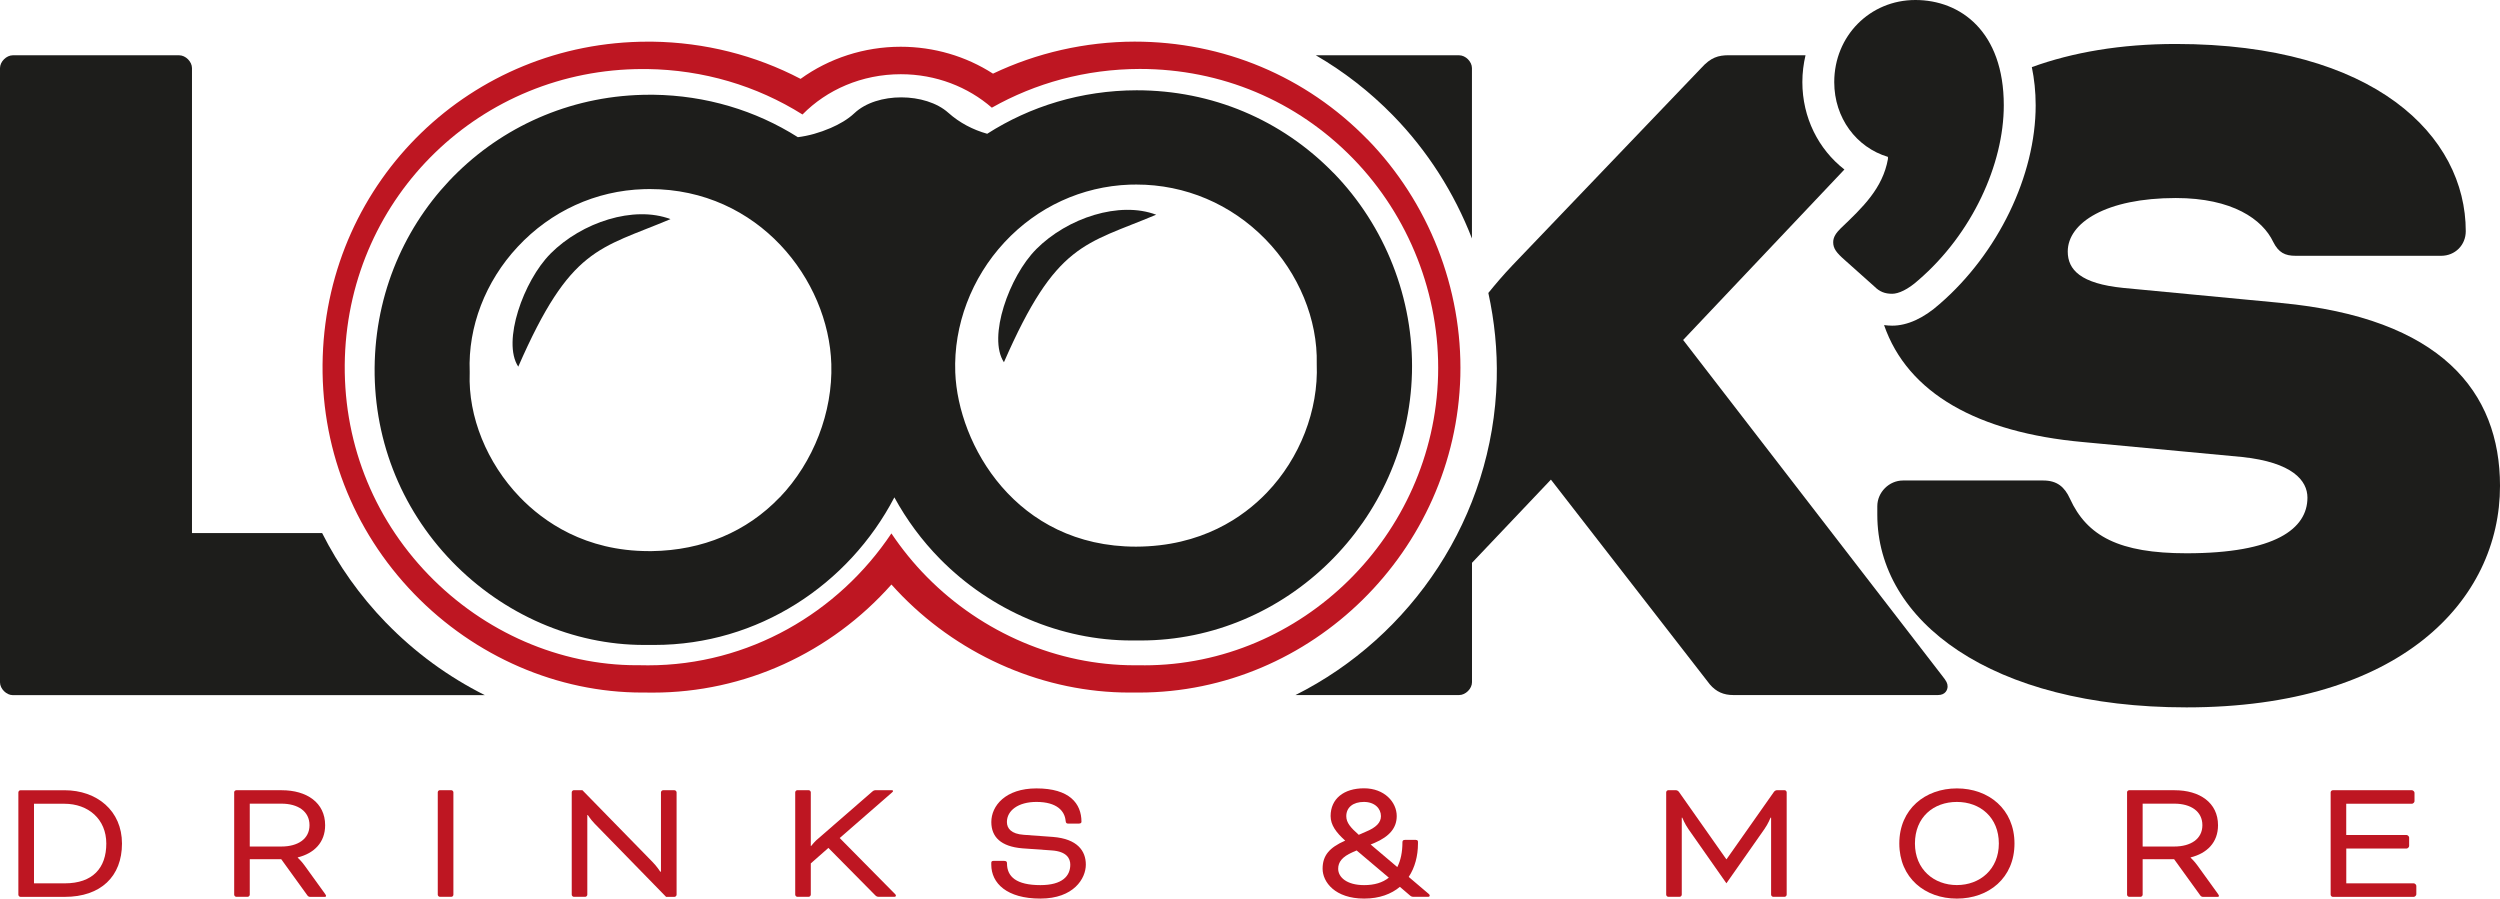
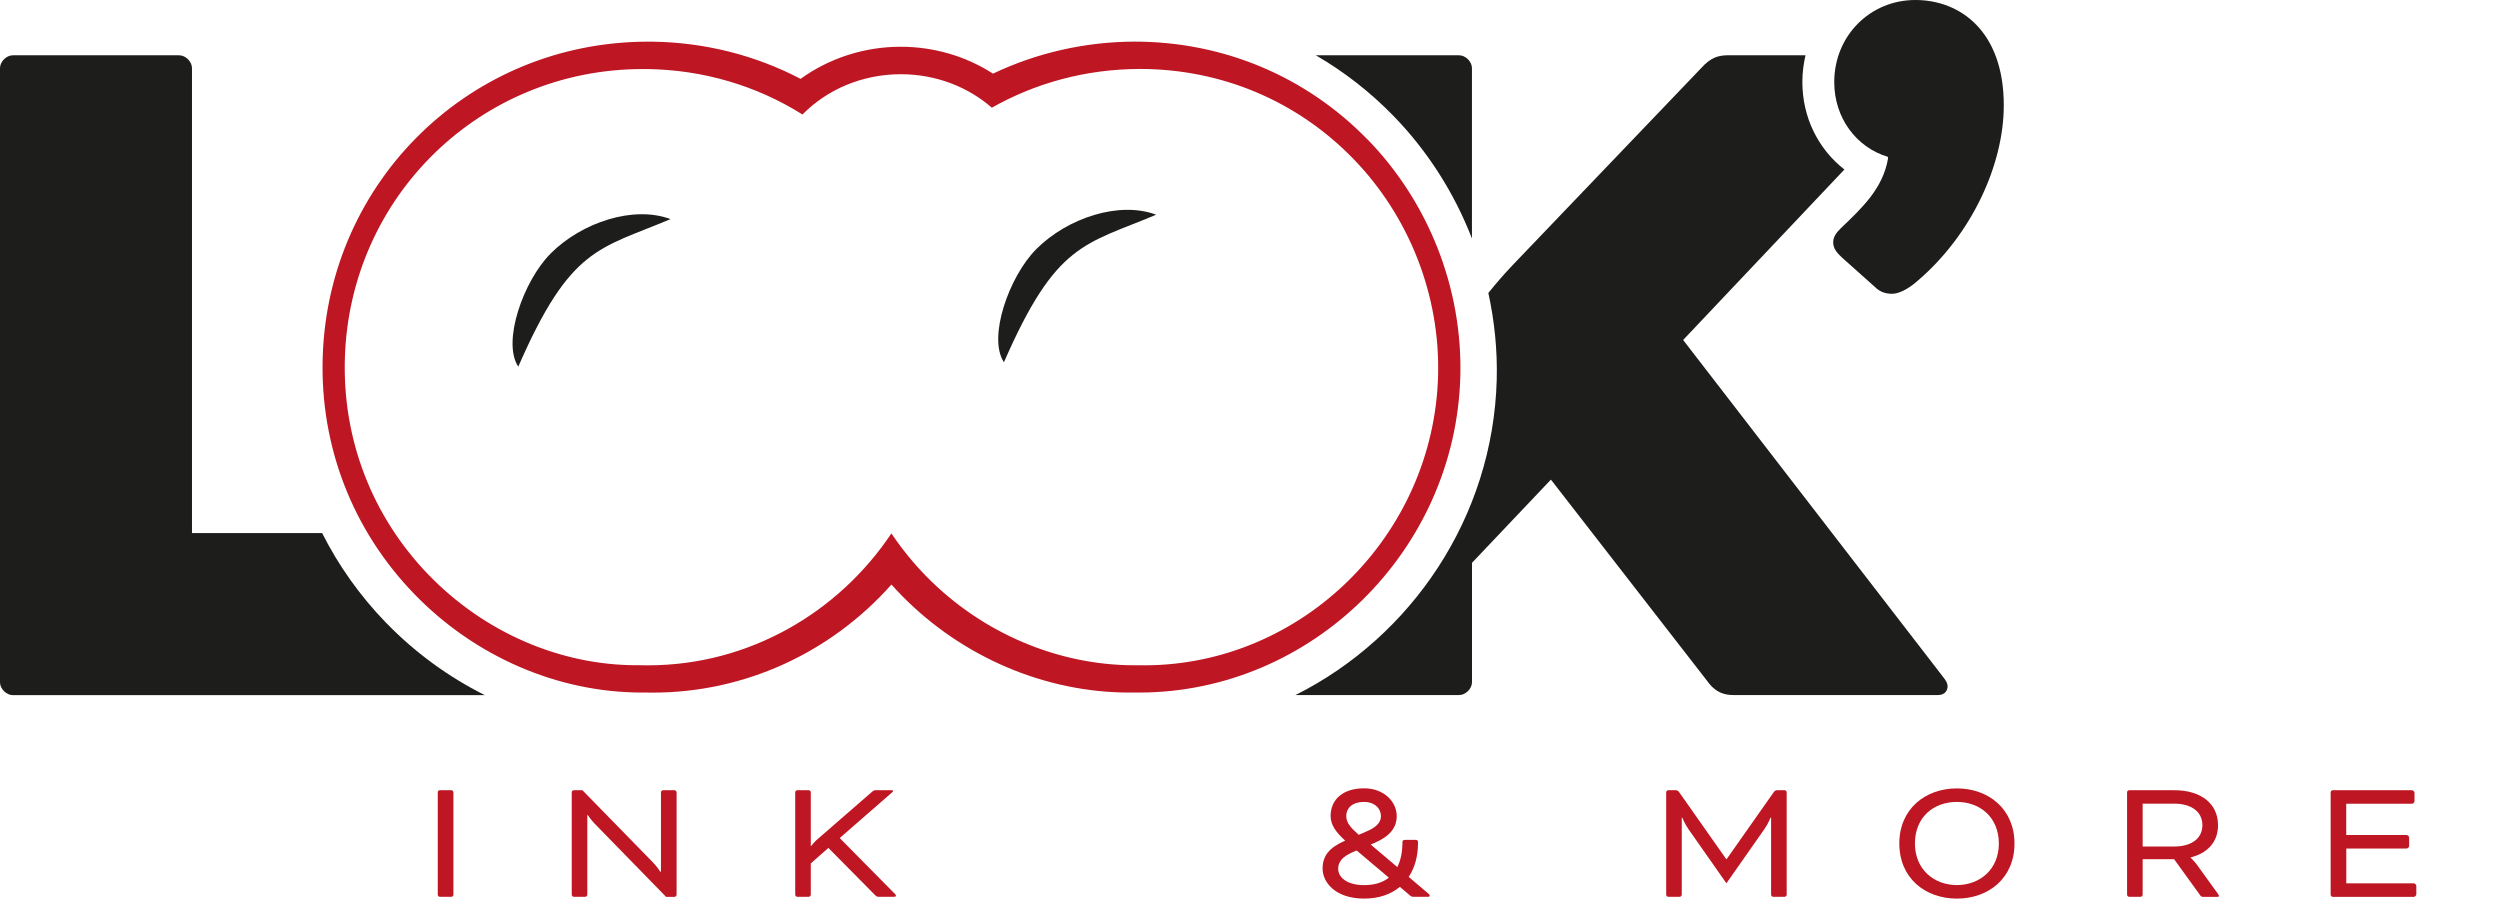
<svg xmlns="http://www.w3.org/2000/svg" id="a" data-name="Ebene 1" viewBox="0 0 521.4 187.42">
  <defs>
    <style>
      .b {
        fill: #be1622;
      }

      .c {
        fill: #1d1d1b;
      }
    </style>
  </defs>
  <path class="b" d="m238.63,138.75h-2.02c-15.96,0-31.74-6.71-43.28-18.41-2.79-2.82-5.25-5.87-7.42-9.09-11.06,16.55-29.76,27.51-50.75,27.51-.53,0-1.06,0-1.59-.02h-.8c-15.97,0-31.77-6.86-43.36-18.83-11.83-12.22-18.03-28.33-17.48-45.37,1.11-33.73,28.39-60.14,62.13-60.14h.89c11.73.16,22.85,3.47,32.42,9.48,5.06-5.15,12.36-8.4,20.51-8.4,7.36,0,14.03,2.67,18.98,6.98,9.06-5.12,19.57-8.05,30.84-8.08,17.01,0,32.74,6.63,44.48,18.67,11.71,12.02,18.18,28.5,17.75,45.23-.86,33.35-28.37,60.48-61.32,60.48m46.59-109.68c-12.82-13.15-30.06-20.4-48.58-20.4-10.28.03-20.39,2.33-29.52,6.68-5.65-3.64-12.33-5.61-19.26-5.61-7.58,0-14.93,2.4-20.87,6.7-9.43-4.94-20-7.61-30.9-7.76h-.93c-36.83,0-66.63,28.84-67.83,65.66-.61,18.6,6.17,36.18,19.08,49.52,12.65,13.08,29.95,20.58,47.56,20.57h.65c.54,0,1.07.01,1.6.01,19.06,0,37.06-8.28,49.72-22.54.75.83,1.5,1.64,2.28,2.43,12.6,12.77,29.86,20.1,47.33,20.1h2c36.02,0,66.1-29.62,67.04-66.03.46-18.25-6.6-36.24-19.37-49.35" />
-   <path class="c" d="m264.23,102.73c-4.91,5.12-13.61,11.24-27.29,11.28-25.05,0-37.13-21.26-37.71-36.34-.37-9.82,3.37-19.71,10.25-27.12,6.87-7.4,16.15-11.67,26.11-12.04.48-.02.95-.02,1.42-.02,10.18,0,19.74,4.06,26.93,11.43,6.91,7.09,10.91,16.7,10.68,26.02.38,9.59-3.5,19.61-10.4,26.8m-101.59.97c-6.87,7.19-16.1,11.08-26.67,11.23h-.63c-13.28,0-21.97-6.12-26.92-11.26-6.88-7.14-10.79-16.8-10.45-25.83v-.38c-.37-9.3,3.27-18.78,10.01-26,6.94-7.45,16.28-11.72,26.32-12.02.42-.01.83-.02,1.24-.02,22.69,0,37.31,18.94,37.85,36.5.31,10.04-3.71,20.43-10.73,27.78m115.45-67.65c-10.83-11.11-25.35-17.23-41.05-17.23-11.54.03-22.22,3.35-31.16,9.07-2.97-.83-5.76-2.28-8.11-4.38-4.72-4.23-14.86-4.37-19.59.09-1.39,1.31-3.18,2.32-4.94,3.08-2.32,1-4.61,1.64-6.85,1.92-8.86-5.61-19.2-8.7-30.08-8.85h-.82c-31.13,0-56.32,24.37-57.34,55.5-.51,15.72,5.22,30.59,16.13,41.87,10.69,11.05,25.27,17.38,40.01,17.38h.74c.49,0,.98,0,1.46,0,21.58,0,40.52-12.54,50.03-30.78,2.54,4.66,5.73,8.99,9.55,12.87,10.65,10.79,25.21,16.98,39.94,16.98h1.87c30.41,0,55.8-25.03,56.59-55.8.39-15.44-5.58-30.65-16.38-41.74" />
  <path class="c" d="m216.1,51.99c-5.6,5.62-10.16,18.37-6.72,23.56,10.91-24.99,16.82-24.48,31.75-30.77-7.63-2.88-18.46.61-25.04,7.21" />
  <path class="c" d="m114.81,52.91c-5.6,5.62-10.16,18.37-6.72,23.56,10.91-24.99,16.82-24.48,31.75-30.77-7.63-2.88-18.46.61-25.04,7.21" />
  <path class="c" d="m80.48,129.85c-5.43-5.61-9.89-11.91-13.3-18.68h-27.14V14.2c0-1.34-1.33-2.67-2.67-2.67H2.67c-1.33,0-2.67,1.33-2.67,2.67v128.11c0,1.34,1.34,2.67,2.67,2.67h98.45c-7.59-3.8-14.59-8.89-20.63-15.13" />
-   <path class="c" d="m475.65,63.17l-32.8-3.12c-8.92-.89-11.6-3.79-11.6-7.59,0-6.02,8.03-11.16,22.54-11.16,11.83,0,18.08,4.46,20.31,9.15,1.12,2.23,2.45,2.9,4.68,2.9h30.35c2.9,0,5.13-2.23,5.13-5.13,0-19.86-18.97-39.05-60.47-39.05-11.48,0-21.53,1.74-30.03,4.83.5,2.43.8,5.07.8,7.97,0,14.65-7.86,30.91-20.04,41.44-3.3,2.95-6.72,4.51-9.88,4.51-.59,0-1.15-.05-1.7-.12,4.93,14.24,19.58,22.41,41.44,24.39l33.25,3.12c10.49,1.12,13.61,4.91,13.61,8.48,0,6.47-6.69,11.6-25.21,11.6-14.06,0-20.75-3.57-24.32-11.38-1.12-2.46-2.68-3.8-5.58-3.8h-29.24c-2.9,0-5.36,2.46-5.36,5.36v1.79c0,22.09,23.66,40.17,64.49,40.17,44.63,0,65.38-22.32,65.38-46.19,0-19.64-12.28-35.03-45.75-38.16" />
  <path class="c" d="m399.46,0c9.44,0,18.45,6.59,18.45,21.96,0,12.29-6.59,26.79-17.79,36.45-2.19,1.98-4.17,2.86-5.49,2.86-1.54,0-2.63-.44-3.73-1.54l-6.15-5.49c-1.76-1.54-2.42-2.42-2.42-3.73,0-1.1.66-1.98,1.54-2.86,4.61-4.39,8.78-8.35,9.88-14.49v-.44c-6.59-1.98-11.2-8.12-11.2-15.59,0-9.66,7.47-17.13,16.91-17.13" />
  <path class="c" d="m306.99,49.74V14.2c0-1.34-1.33-2.67-2.67-2.67h-29.89c5.85,3.4,11.28,7.61,16.13,12.58,7.19,7.37,12.75,16.14,16.43,25.63" />
  <path class="c" d="m351.03,70.91l33.64-35.56c-5.42-4.21-8.77-10.83-8.77-18.23,0-1.94.24-3.81.66-5.6h-15.97c-2.23,0-3.78.45-5.78,2.67l-39.37,41.14c-1.97,2.07-3.69,4.11-5.03,5.77,1.29,5.89,1.9,11.94,1.75,18.02-.75,28.76-17.8,53.71-41.97,65.84h34.14c1.33,0,2.67-1.33,2.67-2.67v-24.91l16.46-17.35,33.14,42.7c1.33,1.56,2.89,2.23,4.89,2.23h42.7c1.56,0,2-1.11,2-1.78s-.23-1.11-1.11-2.22l-54.05-70.06Z" />
-   <path class="b" d="m7.09,167.62v16.61h6.41c5.86,0,8.67-3.22,8.67-8.3s-3.74-8.3-8.75-8.3h-6.34Zm-2.82,19.43c-.22,0-.44-.22-.44-.44v-21.35c0-.23.22-.45.44-.45h9.16c6.79,0,12.01,4.27,12.01,11.12s-4.41,11.12-11.94,11.12H4.27Z" />
-   <path class="b" d="m52.09,167.62v8.93h6.6c3.41,0,5.86-1.56,5.86-4.45s-2.41-4.49-5.86-4.49h-6.6Zm-3.26-2.37c0-.22.22-.44.44-.44h9.49c5.23,0,9.05,2.6,9.05,7.3,0,3.6-2.3,5.86-5.71,6.71v.07s.78.71,1.41,1.6l4.23,5.86c.22.3.26.41.26.48,0,.15-.07.22-.3.22h-3.04c-.19,0-.41-.11-.52-.26l-5.49-7.6h-6.56v7.41c0,.22-.22.44-.44.44h-2.37c-.22,0-.44-.22-.44-.44v-21.35Z" />
  <rect class="b" x="91.3" y="164.8" width="3.26" height="22.24" rx=".44" ry=".44" />
  <path class="b" d="m124.01,171.77c-.85-.89-1.41-1.78-1.41-1.78h-.11v16.61c0,.22-.22.44-.44.44h-2.37c-.22,0-.44-.22-.44-.44v-21.36c0-.22.22-.44.44-.44h1.78l14.57,14.91c.96.96,1.67,2.08,1.67,2.08h.15v-16.54c0-.22.22-.44.44-.44h2.37c.22,0,.45.22.45.44v21.36c0,.22-.23.44-.45.44h-1.74l-14.91-15.28Z" />
  <path class="b" d="m169.1,176.44h.07s.59-.74,1.07-1.19l11.64-10.12c.33-.3.52-.33.89-.33h3.26c.15,0,.22.11.22.19s-.04.15-.26.33l-10.86,9.46,11.53,11.67c.11.11.19.19.19.33,0,.12-.07.26-.33.26h-3.15c-.33,0-.56-.04-.81-.3l-9.79-9.9-3.67,3.23v6.52c0,.22-.22.45-.44.45h-2.37c-.22,0-.44-.23-.44-.45v-21.35c0-.22.22-.44.44-.44h2.37c.22,0,.44.22.44.44v11.2Z" />
-   <path class="b" d="m209.5,179.56c.41,0,.52.19.52.52,0,2.75,1.93,4.52,6.97,4.52,4.6,0,6.23-1.93,6.23-4.26,0-1.33-.78-2.74-3.79-2.97l-6.19-.44c-4.49-.37-6.49-2.37-6.49-5.49,0-3.37,2.93-7.01,9.42-7.01,6.89,0,9.38,3.15,9.38,6.97,0,.19-.15.37-.56.37h-2.19c-.37,0-.52-.11-.56-.63-.19-1.93-1.74-3.89-6.08-3.89-3.82,0-6.16,1.81-6.16,4.19,0,1.33.89,2.49,3.52,2.67l6.08.44c5.08.41,6.86,2.89,6.86,5.78s-2.52,7.08-9.49,7.08-10.23-3.19-10.23-7.08v-.37c0-.26.12-.41.44-.41h2.3Z" />
  <path class="b" d="m283.38,174.11l1.44-.63c2.19-.89,3.19-1.93,3.19-3.26,0-1.6-1.3-2.97-3.56-2.97s-3.67,1.15-3.67,2.97c0,1.37.93,2.41,2.6,3.89m6.27,8.93l-6.71-5.67-.85.37c-2.19.96-3,2.07-3,3.45,0,1.78,1.81,3.41,5.41,3.41,2.15,0,3.86-.52,5.16-1.56m5.63-7.86c.33,0,.44.15.44.41v.37c0,2.52-.63,4.97-1.93,6.93l4.19,3.56c.12.11.19.19.19.33,0,.11-.07.26-.33.26h-3c-.33,0-.52-.04-.81-.3l-2.08-1.78c-1.78,1.49-4.26,2.45-7.45,2.45-6.08,0-8.67-3.45-8.67-6.23s1.44-4.42,4.71-5.86c-1.89-1.7-3.04-3.26-3.04-5.12,0-3.6,2.74-5.79,6.97-5.79s6.82,2.86,6.82,5.79c0,2.41-1.44,4.23-4.63,5.6l-.81.33,5.56,4.71c.7-1.37,1.07-3.11,1.07-5.15,0-.33.11-.52.52-.52h2.3Z" />
  <path class="b" d="m372.19,164.8c.22,0,.44.22.44.44v21.35c0,.23-.22.45-.44.45h-2.37c-.22,0-.44-.22-.44-.45v-16.05h-.12s-.48,1.26-1.3,2.41l-7.9,11.27-7.9-11.27c-.81-1.15-1.3-2.41-1.3-2.41h-.11v16.05c0,.23-.22.45-.44.45h-2.37c-.22,0-.44-.22-.44-.45v-21.35c0-.22.22-.44.44-.44h1.52c.26,0,.52.11.71.37l9.86,14.02h.07l9.86-14.02c.19-.26.44-.37.7-.37h1.52Z" />
  <path class="b" d="m399.38,175.92c0,5.41,3.97,8.67,8.75,8.67s8.75-3.26,8.75-8.67-3.86-8.67-8.75-8.67-8.75,3.19-8.75,8.67m20.76,0c0,7.19-5.37,11.49-12.01,11.49s-12.01-4.3-12.01-11.49,5.41-11.49,12.01-11.49,12.01,4.3,12.01,11.49" />
  <path class="b" d="m446.87,167.62v8.93h6.6c3.41,0,5.86-1.56,5.86-4.45s-2.41-4.49-5.86-4.49h-6.6Zm-3.26-2.37c0-.22.22-.44.44-.44h9.49c5.23,0,9.05,2.6,9.05,7.3,0,3.6-2.3,5.86-5.71,6.71v.07s.78.71,1.41,1.6l4.23,5.86c.22.3.26.41.26.48,0,.15-.07.22-.3.22h-3.04c-.19,0-.41-.11-.52-.26l-5.49-7.6h-6.56v7.41c0,.22-.22.44-.44.44h-2.37c-.22,0-.44-.22-.44-.44v-21.35Z" />
  <path class="b" d="m489.34,176.96v7.27h14.09c.23,0,.52.3.52.52v1.78c0,.22-.3.52-.52.52h-16.91c-.22,0-.44-.23-.44-.45v-21.35c0-.22.22-.44.44-.44h16.53c.22,0,.52.3.52.52v1.78c0,.22-.3.52-.52.52h-13.72v6.52h12.6c.22,0,.52.3.52.52v1.78c0,.22-.3.52-.52.52h-12.6Z" />
</svg>